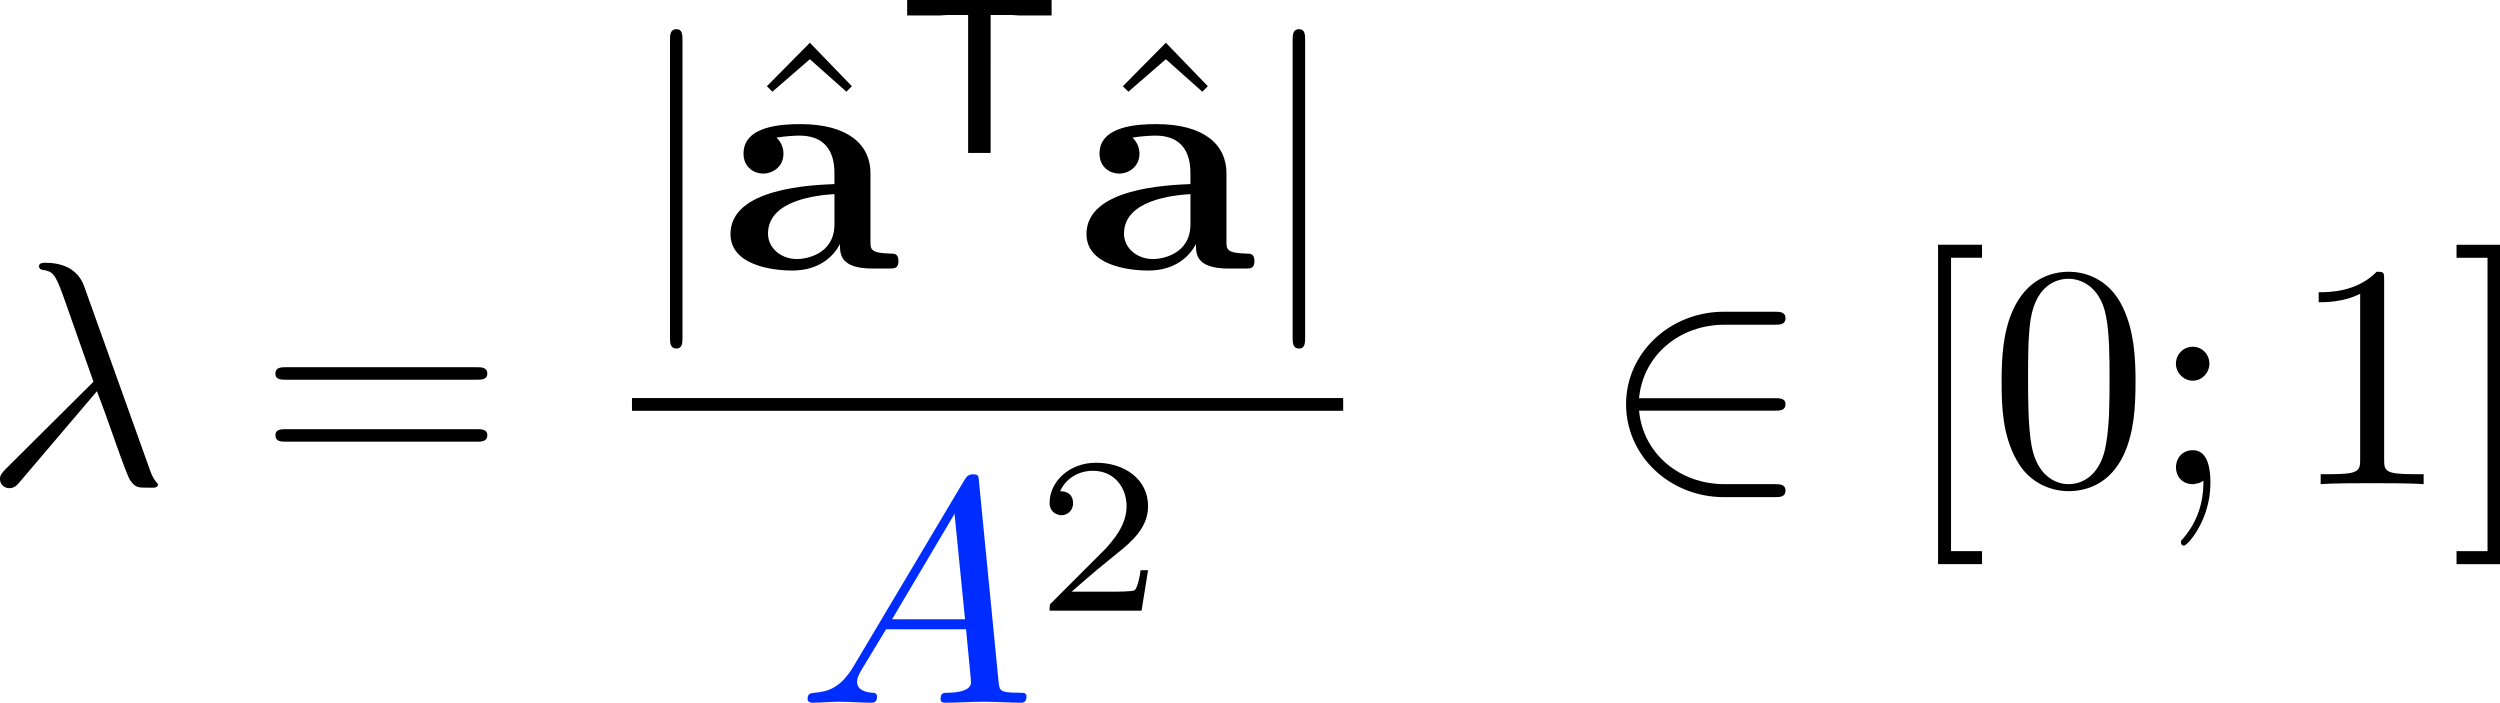
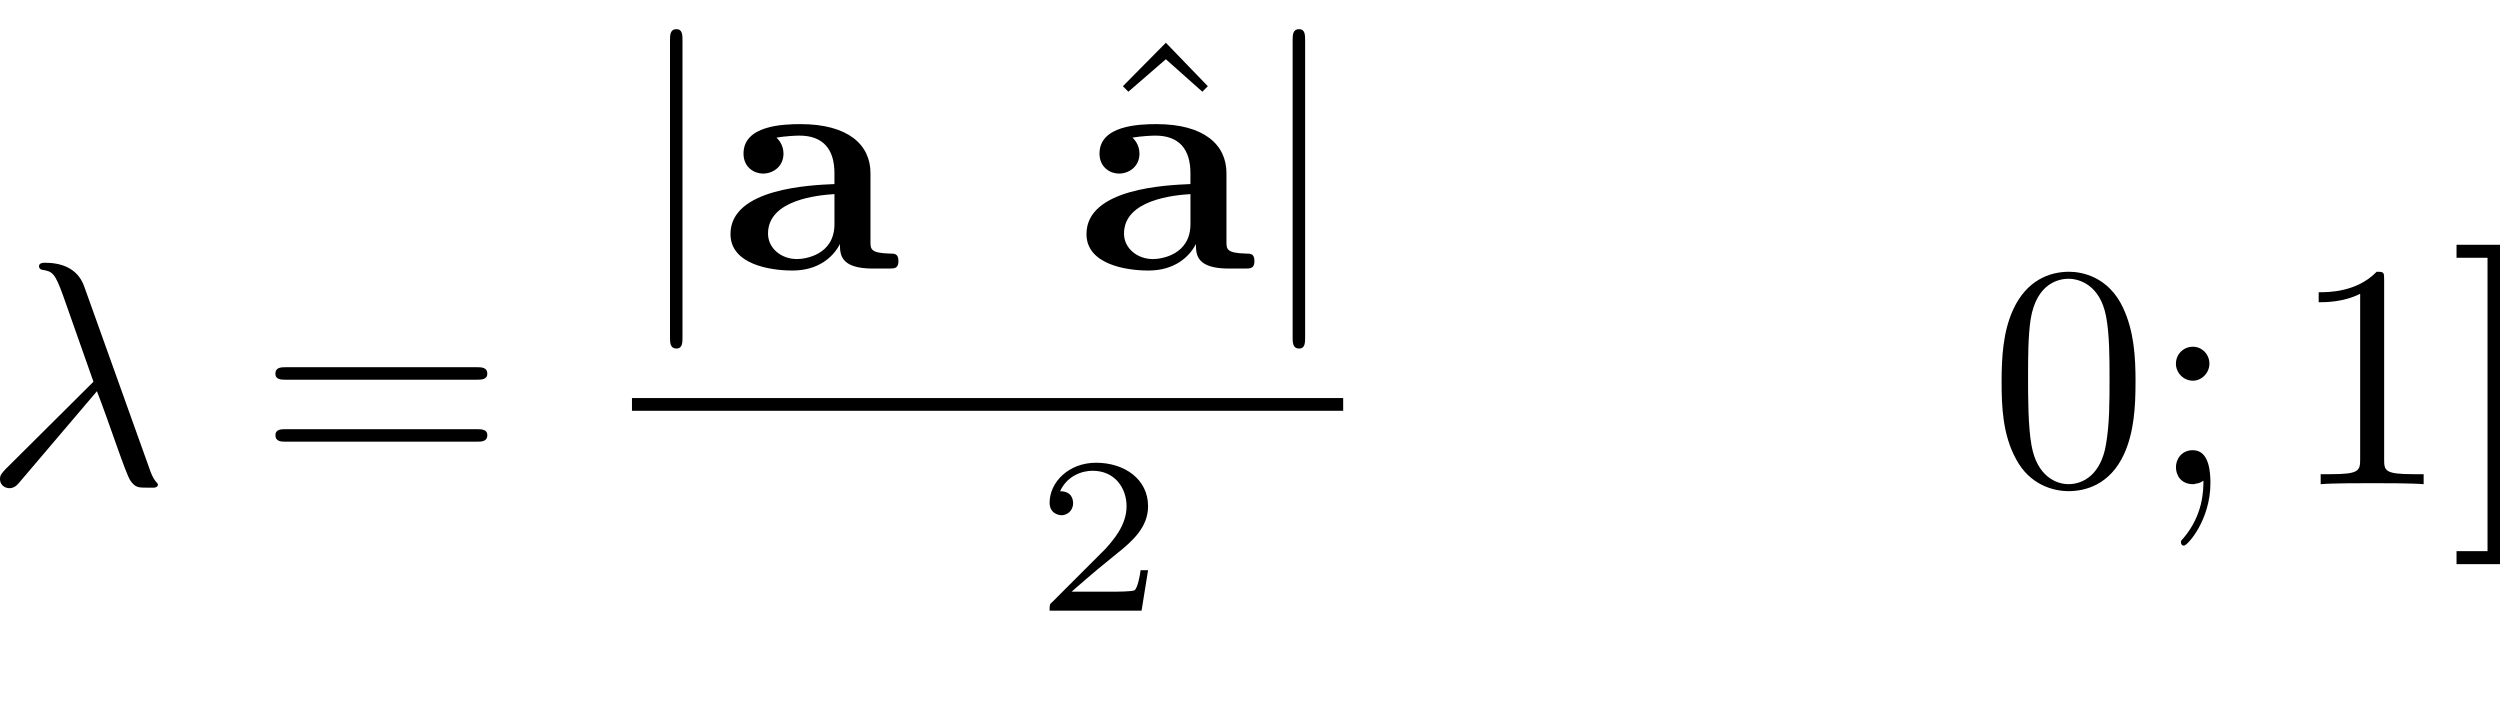
<svg xmlns="http://www.w3.org/2000/svg" xmlns:ns1="http://www.inkscape.org/namespaces/inkscape" xmlns:ns2="http://sodipodi.sourceforge.net/DTD/sodipodi-0.dtd" width="104.21pt" height="29.292pt" viewBox="0 0 104.21 29.292" version="1.1" id="svg22458" ns1:version="0.92.1 r15371" ns2:docname="ellformlin2.svg">
  <defs id="defs22452" />
  <ns2:namedview id="base" pagecolor="#ffffff" bordercolor="#666666" borderopacity="1.0" ns1:pageopacity="0.0" ns1:pageshadow="2" ns1:zoom="1.979899" ns1:cx="208.13769" ns1:cy="51.471404" ns1:document-units="pt" ns1:current-layer="layer1" showgrid="false" units="pt" fit-margin-top="0" fit-margin-left="0" fit-margin-right="0" fit-margin-bottom="0" ns1:window-width="1920" ns1:window-height="1001" ns1:window-x="-9" ns1:window-y="-9" ns1:window-maximized="1" />
  <g ns1:label="Layer 1" ns1:groupmode="layer" id="layer1" transform="translate(-322.145,-456.655)">
    <path ns1:connector-curvature="0" style="fill:#000000;fill-opacity:1;stroke:none;stroke-width:1.333" d="m 326.186,472.962 c 0.542,1.396 1.187,3.417 1.396,3.729 0.208,0.292 0.333,0.292 0.708,0.292 h 0.292 c 0.125,-0.021 0.146,-0.083 0.146,-0.125 0,-0.042 -0.042,-0.083 -0.083,-0.125 -0.125,-0.146 -0.208,-0.354 -0.292,-0.604 l -2.708,-7.563 c -0.292,-0.771 -1,-0.958 -1.625,-0.958 -0.062,0 -0.25,0 -0.25,0.146 0,0.104 0.104,0.146 0.125,0.146 0.438,0.062 0.542,0.146 0.875,1.063 l 1.271,3.604 -3.667,3.646 c -0.146,0.167 -0.229,0.229 -0.229,0.417 0,0.229 0.187,0.375 0.396,0.375 0.208,0 0.333,-0.146 0.437,-0.271 z m 0,0" id="path68036" />
    <path ns1:connector-curvature="0" style="fill:#000000;fill-opacity:1;stroke:none;stroke-width:1.333" d="m 341.999,472.483 c 0.208,0 0.458,0 0.458,-0.25 0,-0.271 -0.25,-0.271 -0.437,-0.271 h -7.958 c -0.188,0 -0.438,0 -0.438,0.271 0,0.25 0.25,0.25 0.438,0.25 z m 0.021,2.583 c 0.188,0 0.438,0 0.438,-0.271 0,-0.25 -0.25,-0.25 -0.458,-0.25 h -7.937 c -0.188,0 -0.437,0 -0.437,0.25 0,0.271 0.25,0.271 0.437,0.271 z m 0,0" id="path68032" />
    <path ns1:connector-curvature="0" style="fill:#000000;fill-opacity:1;stroke:none;stroke-width:1.333" d="m 350.594,458.35 c 0,-0.229 0,-0.479 -0.25,-0.479 -0.271,0 -0.271,0.25 -0.271,0.479 v 12.354 c 0,0.229 0,0.479 0.271,0.479 0.25,0 0.25,-0.25 0.25,-0.479 z m 0,0" id="path68028" />
-     <path ns1:connector-curvature="0" style="fill:#000000;fill-opacity:1;stroke:none;stroke-width:1.333" d="m 355.904,458.437 -1.792,1.812 0.229,0.229 1.563,-1.354 1.521,1.354 0.229,-0.229 z m 0,0" id="path68024" />
    <path ns1:connector-curvature="0" style="fill:#000000;fill-opacity:1;stroke:none;stroke-width:1.333" d="m 357.158,466.829 c 0,0.417 0,1.021 1.375,1.021 h 0.646 c 0.25,0 0.417,0 0.417,-0.313 0,-0.312 -0.167,-0.312 -0.354,-0.312 -0.812,-0.021 -0.812,-0.188 -0.812,-0.5 v -2.854 c 0,-1.188 -0.938,-2.042 -2.917,-2.042 -0.75,0 -2.375,0.062 -2.375,1.229 0,0.583 0.458,0.833 0.812,0.833 0.417,0 0.854,-0.292 0.854,-0.833 0,-0.396 -0.25,-0.625 -0.292,-0.667 0.375,-0.062 0.792,-0.083 0.958,-0.083 0.979,0 1.458,0.562 1.458,1.562 v 0.458 c -0.958,0.042 -4.333,0.167 -4.333,2.083 0,1.271 1.667,1.521 2.583,1.521 1.062,0 1.687,-0.542 1.979,-1.104 z m -0.229,-2.083 v 1.25 c 0,1.292 -1.229,1.458 -1.562,1.458 -0.667,0 -1.208,-0.458 -1.208,-1.062 0,-1.417 2.104,-1.604 2.771,-1.646 z m 0,0" id="path68020" />
-     <path ns1:connector-curvature="0" style="fill:#000000;fill-opacity:1;stroke:none;stroke-width:1.333" d="m 363.439,457.28 h 0.875 c 0.104,0 0.229,0.021 0.333,0.021 h 1.333 v -0.646 h -6.021 v 0.646 h 1.333 c 0.125,0 0.229,-0.021 0.333,-0.021 h 0.875 v 5.75 h 0.938 z m 0,0" id="path68016" />
    <path ns1:connector-curvature="0" style="fill:#000000;fill-opacity:1;stroke:none;stroke-width:1.333" d="m 370.743,458.437 -1.792,1.812 0.229,0.229 1.562,-1.354 1.521,1.354 0.229,-0.229 z m 0,0" id="path68012" />
    <path ns1:connector-curvature="0" style="fill:#000000;fill-opacity:1;stroke:none;stroke-width:1.333" d="m 371.997,466.829 c 0,0.417 0,1.021 1.375,1.021 h 0.646 c 0.25,0 0.417,0 0.417,-0.313 0,-0.312 -0.167,-0.312 -0.354,-0.312 -0.812,-0.021 -0.812,-0.188 -0.812,-0.5 v -2.854 c 0,-1.188 -0.938,-2.042 -2.917,-2.042 -0.75,0 -2.375,0.062 -2.375,1.229 0,0.583 0.458,0.833 0.812,0.833 0.417,0 0.854,-0.292 0.854,-0.833 0,-0.396 -0.25,-0.625 -0.292,-0.667 0.375,-0.062 0.792,-0.083 0.958,-0.083 0.979,0 1.458,0.562 1.458,1.562 v 0.458 c -0.958,0.042 -4.333,0.167 -4.333,2.083 0,1.271 1.667,1.521 2.583,1.521 1.062,0 1.688,-0.542 1.979,-1.104 z m -0.229,-2.083 v 1.25 c 0,1.292 -1.229,1.458 -1.562,1.458 -0.667,0 -1.208,-0.458 -1.208,-1.062 0,-1.417 2.104,-1.604 2.771,-1.646 z m 0,0" id="path68008" />
    <path ns1:connector-curvature="0" style="fill:#000000;fill-opacity:1;stroke:none;stroke-width:1.333" d="m 376.548,458.35 c 0,-0.229 0,-0.479 -0.25,-0.479 -0.271,0 -0.271,0.25 -0.271,0.479 v 12.354 c 0,0.229 0,0.479 0.271,0.479 0.25,0 0.25,-0.25 0.25,-0.479 z m 0,0" id="path68004" />
    <path ns1:connector-curvature="0" id="path38099" d="m 348.488,473.513 h 29.646" style="fill:none;stroke:#000000;stroke-width:0.531;stroke-linecap:butt;stroke-linejoin:miter;stroke-miterlimit:10;stroke-opacity:1" />
-     <path ns1:connector-curvature="0" style="fill:#002dff;fill-opacity:1;stroke:none;stroke-width:1.333" d="m 357.726,484.427 c -0.521,0.875 -1.042,1.062 -1.625,1.104 -0.167,0.021 -0.292,0.021 -0.292,0.271 0,0.083 0.083,0.146 0.187,0.146 0.354,0 0.771,-0.042 1.125,-0.042 0.458,0 0.917,0.042 1.333,0.042 0.083,0 0.25,0 0.25,-0.25 0,-0.146 -0.104,-0.167 -0.208,-0.167 -0.292,-0.021 -0.625,-0.125 -0.625,-0.458 0,-0.167 0.083,-0.313 0.188,-0.5 l 1.021,-1.688 h 3.333 c 0.021,0.271 0.208,2.083 0.208,2.208 0,0.396 -0.687,0.438 -0.958,0.438 -0.187,0 -0.312,0 -0.312,0.271 0,0.146 0.146,0.146 0.187,0.146 0.542,0 1.104,-0.042 1.646,-0.042 0.333,0 1.187,0.042 1.521,0.042 0.062,0 0.229,0 0.229,-0.271 0,-0.146 -0.125,-0.146 -0.312,-0.146 -0.812,0 -0.812,-0.083 -0.854,-0.479 l -0.812,-8.292 c -0.021,-0.271 -0.021,-0.333 -0.25,-0.333 -0.208,0 -0.271,0.104 -0.354,0.229 z m 1.604,-1.958 2.604,-4.396 0.437,4.396 z m 0,0" id="path68000" />
-     <path ns1:connector-curvature="0" style="fill:#000000;fill-opacity:1;stroke:none;stroke-width:1.333" d="m 370.001,480.423 h -0.312 c -0.021,0.208 -0.125,0.75 -0.25,0.833 -0.062,0.062 -0.771,0.062 -0.917,0.062 h -1.708 c 0.979,-0.854 1.312,-1.125 1.854,-1.562 0.688,-0.542 1.333,-1.125 1.333,-2 0,-1.125 -0.979,-1.812 -2.167,-1.812 -1.146,0 -1.937,0.812 -1.937,1.667 0,0.458 0.396,0.521 0.5,0.521 0.208,0 0.479,-0.167 0.479,-0.5 0,-0.167 -0.062,-0.5 -0.542,-0.5 0.292,-0.646 0.917,-0.854 1.354,-0.854 0.937,0 1.417,0.729 1.417,1.479 0,0.812 -0.583,1.438 -0.875,1.771 l -2.229,2.229 c -0.104,0.083 -0.104,0.104 -0.104,0.354 h 3.833 z m 0,0" id="path67996" />
-     <path ns1:connector-curvature="0" style="fill:#000000;fill-opacity:1;stroke:none;stroke-width:1.333" d="m 396.114,473.774 c 0.208,0 0.458,0 0.458,-0.271 0,-0.25 -0.25,-0.25 -0.458,-0.25 h -5.646 c 0.167,-1.792 1.688,-3.062 3.562,-3.062 h 2.083 c 0.208,0 0.458,0 0.458,-0.271 0,-0.271 -0.25,-0.271 -0.458,-0.271 h -2.104 c -2.271,0 -4.083,1.729 -4.083,3.854 0,2.146 1.812,3.875 4.083,3.875 h 2.104 c 0.208,0 0.458,0 0.458,-0.271 0,-0.271 -0.25,-0.271 -0.458,-0.271 h -2.083 c -1.875,0 -3.396,-1.271 -3.562,-3.062 z m 0,0" id="path67932" />
-     <path ns1:connector-curvature="0" style="fill:#000000;fill-opacity:1;stroke:none;stroke-width:1.333" d="m 404.764,480.17 v -0.542 h -1.292 v -12.229 h 1.292 v -0.542 h -1.833 v 13.313 z m 0,0" id="path67928" />
+     <path ns1:connector-curvature="0" style="fill:#000000;fill-opacity:1;stroke:none;stroke-width:1.333" d="m 370.001,480.423 h -0.312 c -0.021,0.208 -0.125,0.75 -0.25,0.833 -0.062,0.062 -0.771,0.062 -0.917,0.062 h -1.708 c 0.979,-0.854 1.312,-1.125 1.854,-1.562 0.688,-0.542 1.333,-1.125 1.333,-2 0,-1.125 -0.979,-1.812 -2.167,-1.812 -1.146,0 -1.937,0.812 -1.937,1.667 0,0.458 0.396,0.521 0.5,0.521 0.208,0 0.479,-0.167 0.479,-0.5 0,-0.167 -0.062,-0.5 -0.542,-0.5 0.292,-0.646 0.917,-0.854 1.354,-0.854 0.937,0 1.417,0.729 1.417,1.479 0,0.812 -0.583,1.438 -0.875,1.771 l -2.229,2.229 c -0.104,0.083 -0.104,0.104 -0.104,0.354 h 3.833 z " id="path67996" />
    <path ns1:connector-curvature="0" style="fill:#000000;fill-opacity:1;stroke:none;stroke-width:1.333" d="m 411.163,472.587 c 0,-1.062 -0.062,-2.125 -0.521,-3.104 -0.604,-1.292 -1.708,-1.5 -2.25,-1.5 -0.813,0 -1.771,0.354 -2.333,1.583 -0.417,0.917 -0.479,1.958 -0.479,3.021 0,1 0.042,2.188 0.604,3.208 0.562,1.062 1.542,1.333 2.187,1.333 0.708,0 1.729,-0.271 2.312,-1.542 0.417,-0.917 0.479,-1.958 0.479,-3 z m -2.792,4.25 c -0.521,0 -1.312,-0.333 -1.542,-1.604 -0.146,-0.792 -0.146,-2.021 -0.146,-2.812 0,-0.854 0,-1.729 0.104,-2.438 0.25,-1.583 1.25,-1.708 1.583,-1.708 0.438,0 1.313,0.25 1.563,1.562 0.146,0.75 0.146,1.75 0.146,2.583 0,1 0,1.896 -0.146,2.75 -0.208,1.271 -0.958,1.667 -1.563,1.667 z m 0,0" id="path67924" />
    <path ns1:connector-curvature="0" style="fill:#000000;fill-opacity:1;stroke:none;stroke-width:1.333" d="m 414.242,471.816 c 0,-0.396 -0.312,-0.708 -0.688,-0.708 -0.396,0 -0.708,0.313 -0.708,0.708 0,0.375 0.312,0.708 0.708,0.708 0.375,0 0.688,-0.333 0.688,-0.708 z m -0.25,4.875 c 0,0.375 0,1.417 -0.833,2.396 -0.104,0.104 -0.104,0.125 -0.104,0.167 0,0.104 0.062,0.146 0.125,0.146 0.146,0 1.104,-1.062 1.104,-2.604 0,-0.375 -0.021,-1.375 -0.729,-1.375 -0.479,0 -0.708,0.375 -0.708,0.708 0,0.354 0.229,0.708 0.708,0.708 0.062,0 0.083,0 0.104,-0.021 0.083,0 0.229,-0.042 0.333,-0.125 z m 0,0" id="path67920" />
    <path ns1:connector-curvature="0" style="fill:#000000;fill-opacity:1;stroke:none;stroke-width:1.333" d="m 421.526,468.337 c 0,-0.333 0,-0.354 -0.312,-0.354 -0.833,0.854 -2,0.854 -2.417,0.854 v 0.417 c 0.271,0 1.042,0 1.729,-0.354 v 6.896 c 0,0.479 -0.042,0.625 -1.229,0.625 h -0.417 v 0.417 c 0.458,-0.042 1.604,-0.042 2.146,-0.042 0.521,0 1.688,0 2.146,0.042 v -0.417 h -0.417 c -1.208,0 -1.229,-0.146 -1.229,-0.625 z m 0,0" id="path67916" />
    <path ns1:connector-curvature="0" style="fill:#000000;fill-opacity:1;stroke:none;stroke-width:1.333" d="m 426.355,466.858 h -1.812 v 0.542 h 1.292 v 12.229 h -1.292 v 0.542 h 1.812 z m 0,0" id="path67912" />
  </g>
</svg>